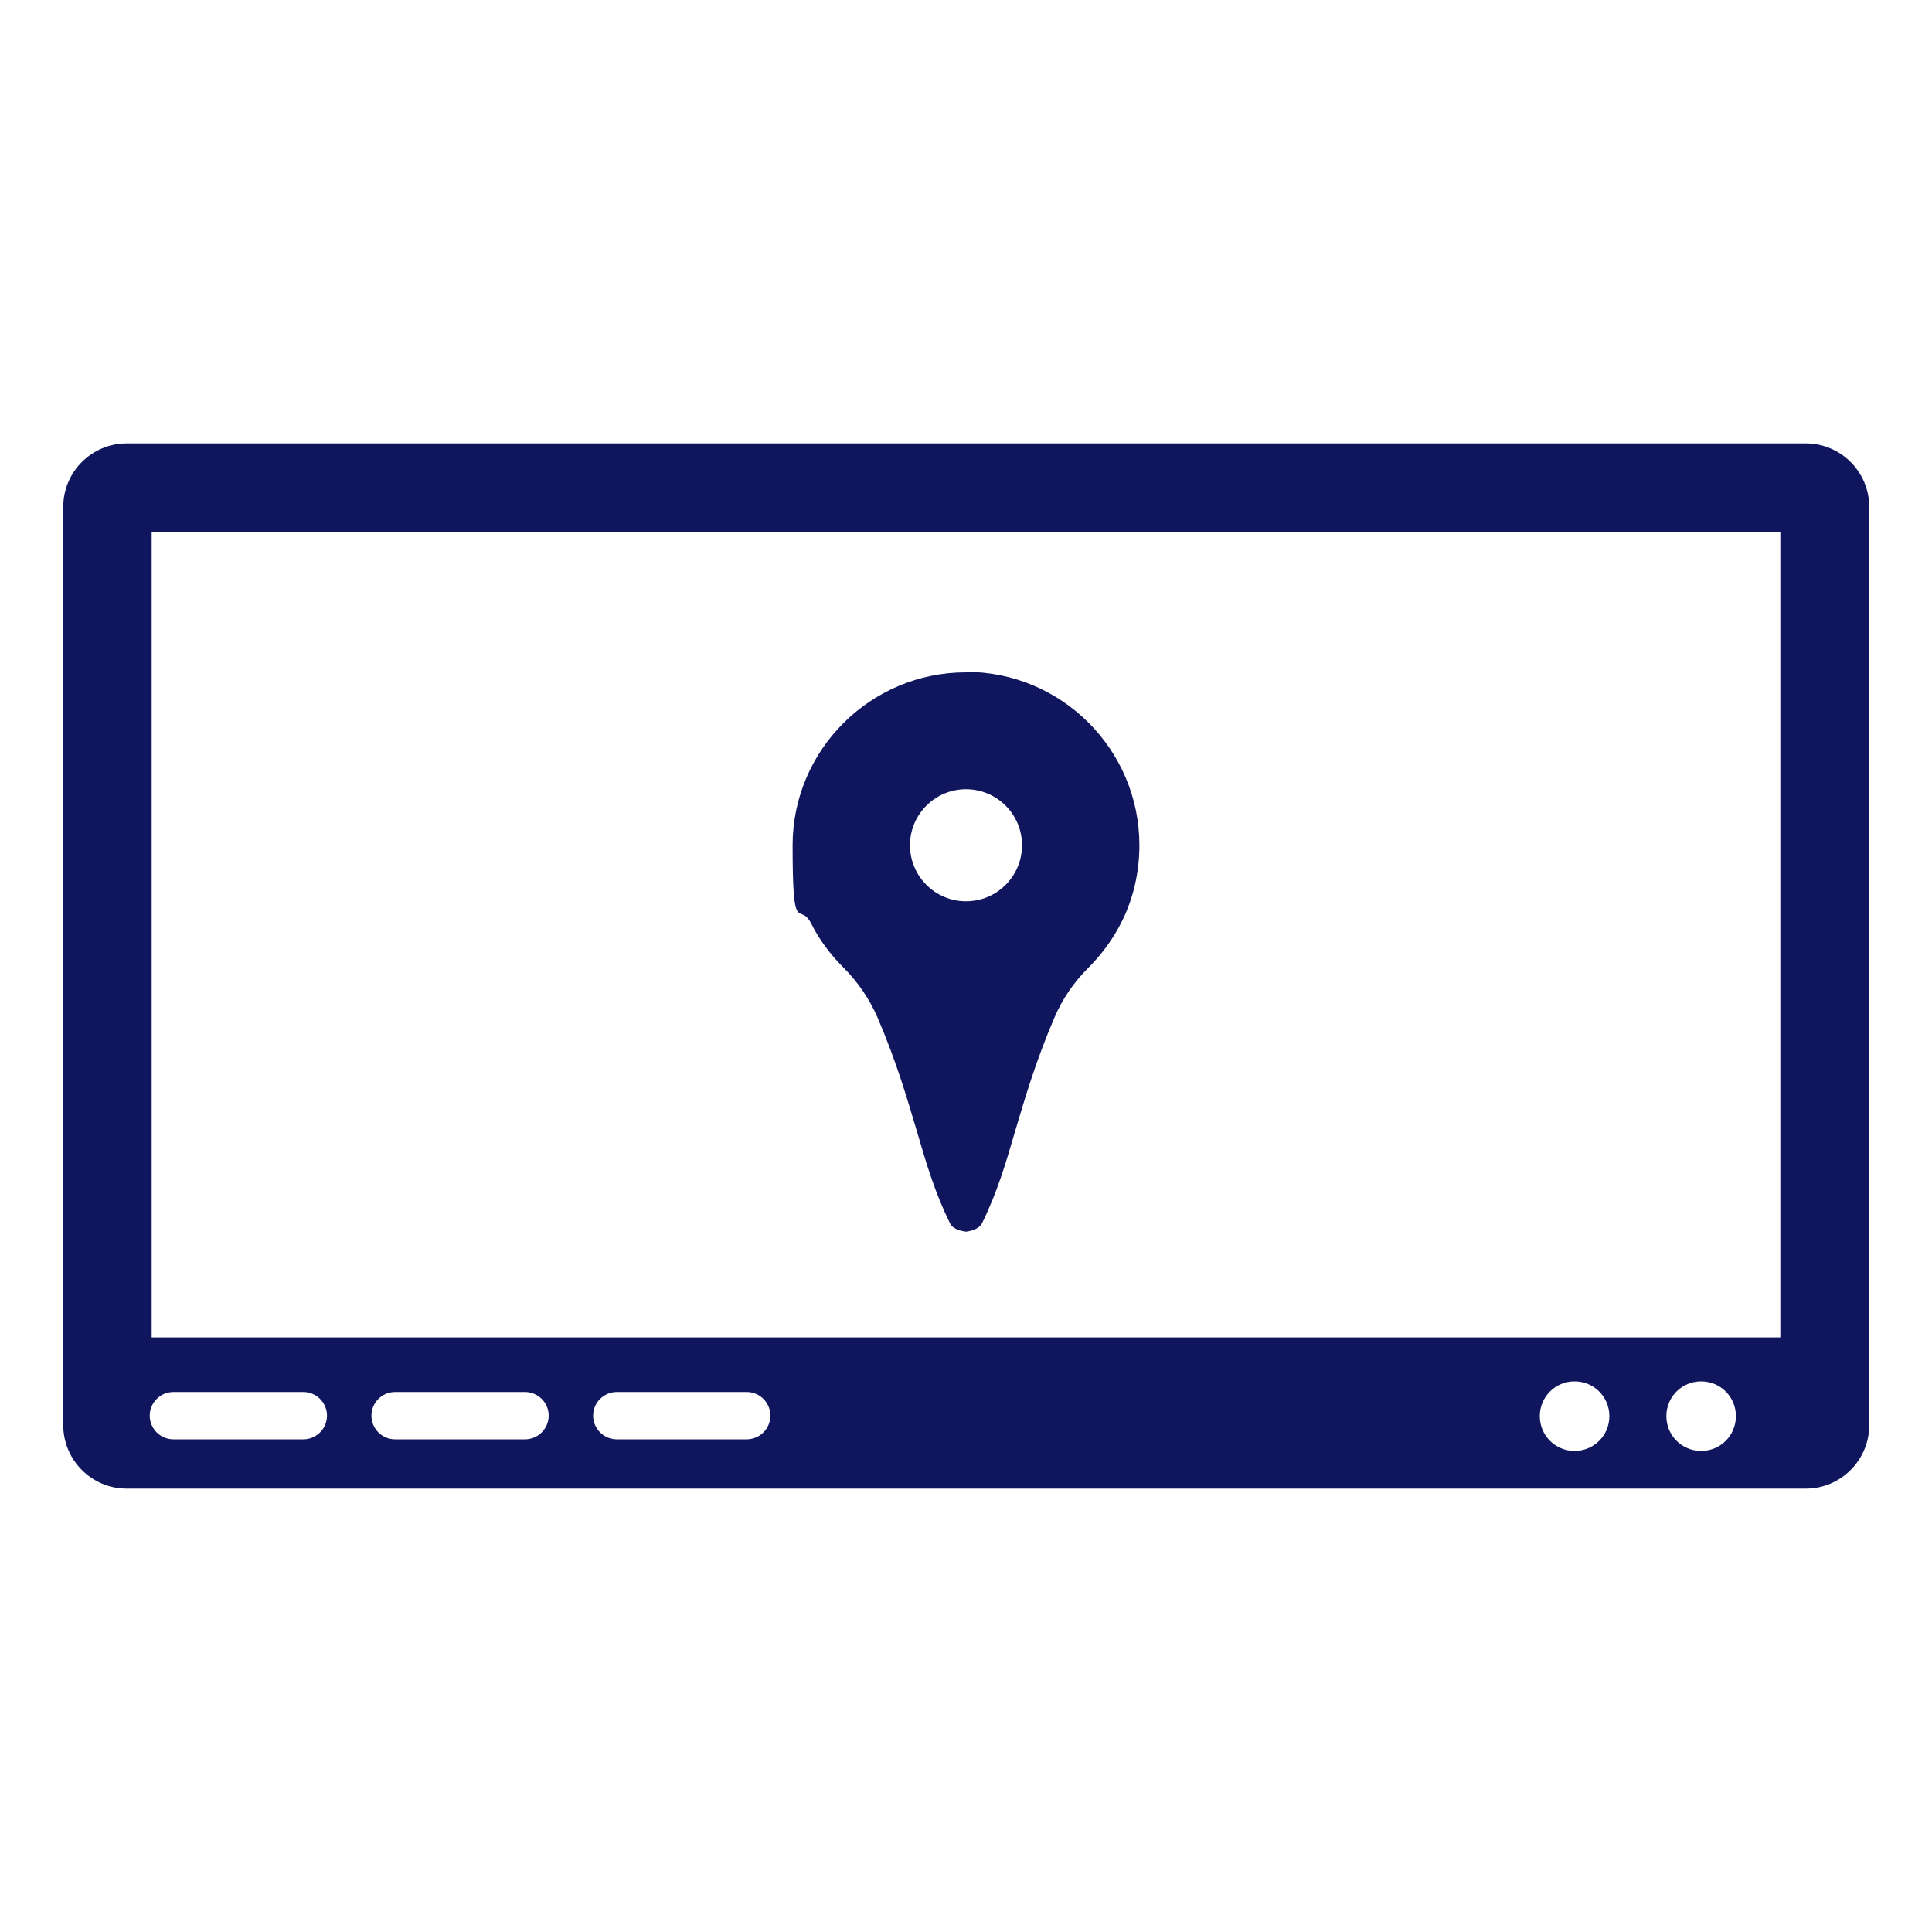
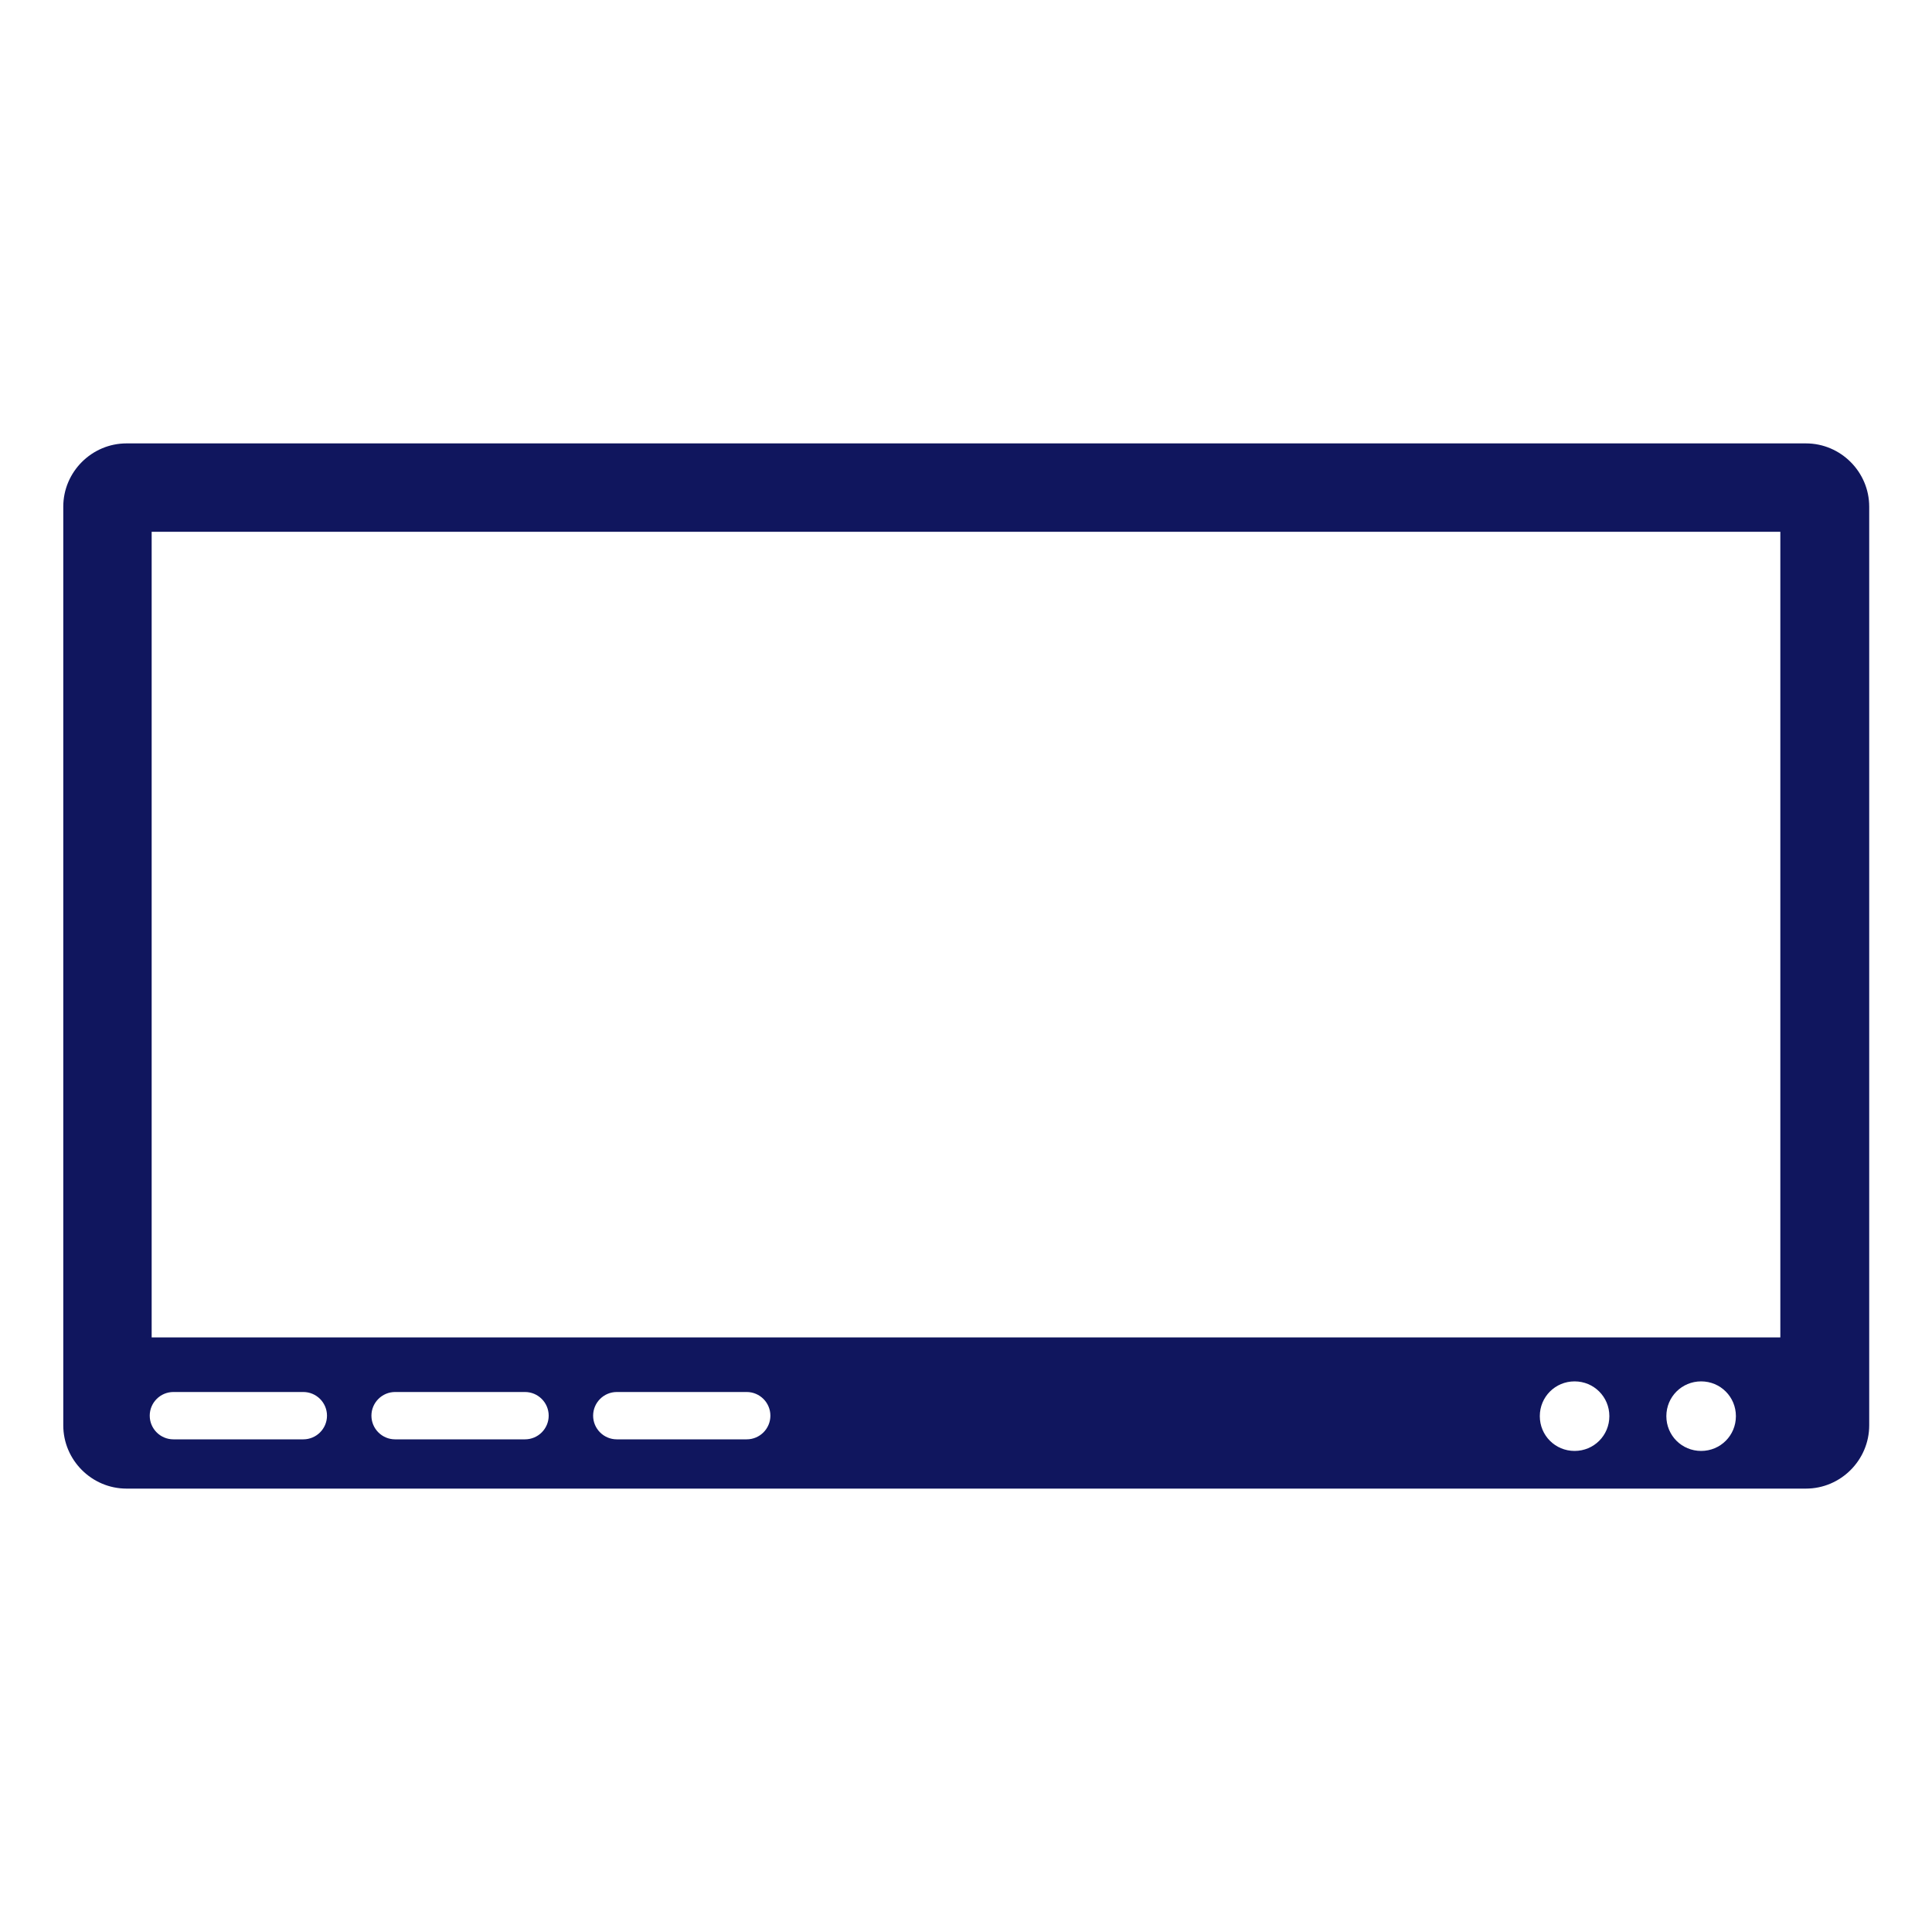
<svg xmlns="http://www.w3.org/2000/svg" id="_レイヤー_1" version="1.1" viewBox="0 0 400 400">
  <defs>
    <style>
      .st0 {
        fill: #10165e;
      }
    </style>
  </defs>
  <g id="icon_work1-1">
-     <path class="st0" d="M200,139.2c-19.8,0-35.9,16.1-35.9,35.8s1.4,11.3,3.9,16.3c1.7,3.4,4,6.4,6.7,9.1,2.9,2.9,5.3,6.4,7,10.3,3.9,9.1,6.1,16.7,8.1,23.4,2,6.9,3.8,12.9,6.9,19.2,0,0,0,0,0,0,.4.9,1.7,1.5,3.3,1.7,1.6-.2,2.8-.8,3.3-1.7,0,0,0,0,0,0,3.1-6.3,4.9-12.3,6.9-19.2,2-6.7,4.2-14.3,8.1-23.4,1.6-3.8,4-7.3,7-10.3,2.7-2.7,5-5.8,6.7-9.1,2.6-5,3.9-10.6,3.9-16.3,0-19.8-16.1-35.9-35.9-35.9h0ZM200,186.6c-6.4,0-11.6-5.2-11.6-11.6s5.2-11.6,11.6-11.6,11.6,5.2,11.6,11.6-5.2,11.6-11.6,11.6h0Z" />
    <path class="st0" d="M373.8,91.8H26.2c-7.2,0-13.1,5.9-13.1,13.1v190.2c0,7.2,5.9,13.1,13.1,13.1h347.7c7.2,0,13.1-5.9,13.1-13.1V104.9c0-7.2-5.9-13.1-13.1-13.1h0ZM62.8,298h-26.9c-2.7,0-4.9-2.2-4.9-4.9s2.2-4.9,4.9-4.9h26.9c2.7,0,4.9,2.2,4.9,4.9s-2.2,4.9-4.9,4.9ZM108.7,298h-26.9c-2.7,0-4.9-2.2-4.9-4.9s2.2-4.9,4.9-4.9h26.9c2.7,0,4.9,2.2,4.9,4.9s-2.2,4.9-4.9,4.9ZM154.6,298h-26.9c-2.7,0-4.9-2.2-4.9-4.9s2.2-4.9,4.9-4.9h26.9c2.7,0,4.9,2.2,4.9,4.9s-2.2,4.9-4.9,4.9ZM326,300.4c-4,0-7.2-3.2-7.2-7.2s3.2-7.2,7.2-7.2,7.2,3.2,7.2,7.2-3.2,7.2-7.2,7.2ZM352.2,300.4c-4,0-7.2-3.2-7.2-7.2s3.2-7.2,7.2-7.2,7.2,3.2,7.2,7.2-3.2,7.2-7.2,7.2ZM368.6,276.9H31.4V110.1h337.2v166.7h0Z" />
  </g>
</svg>